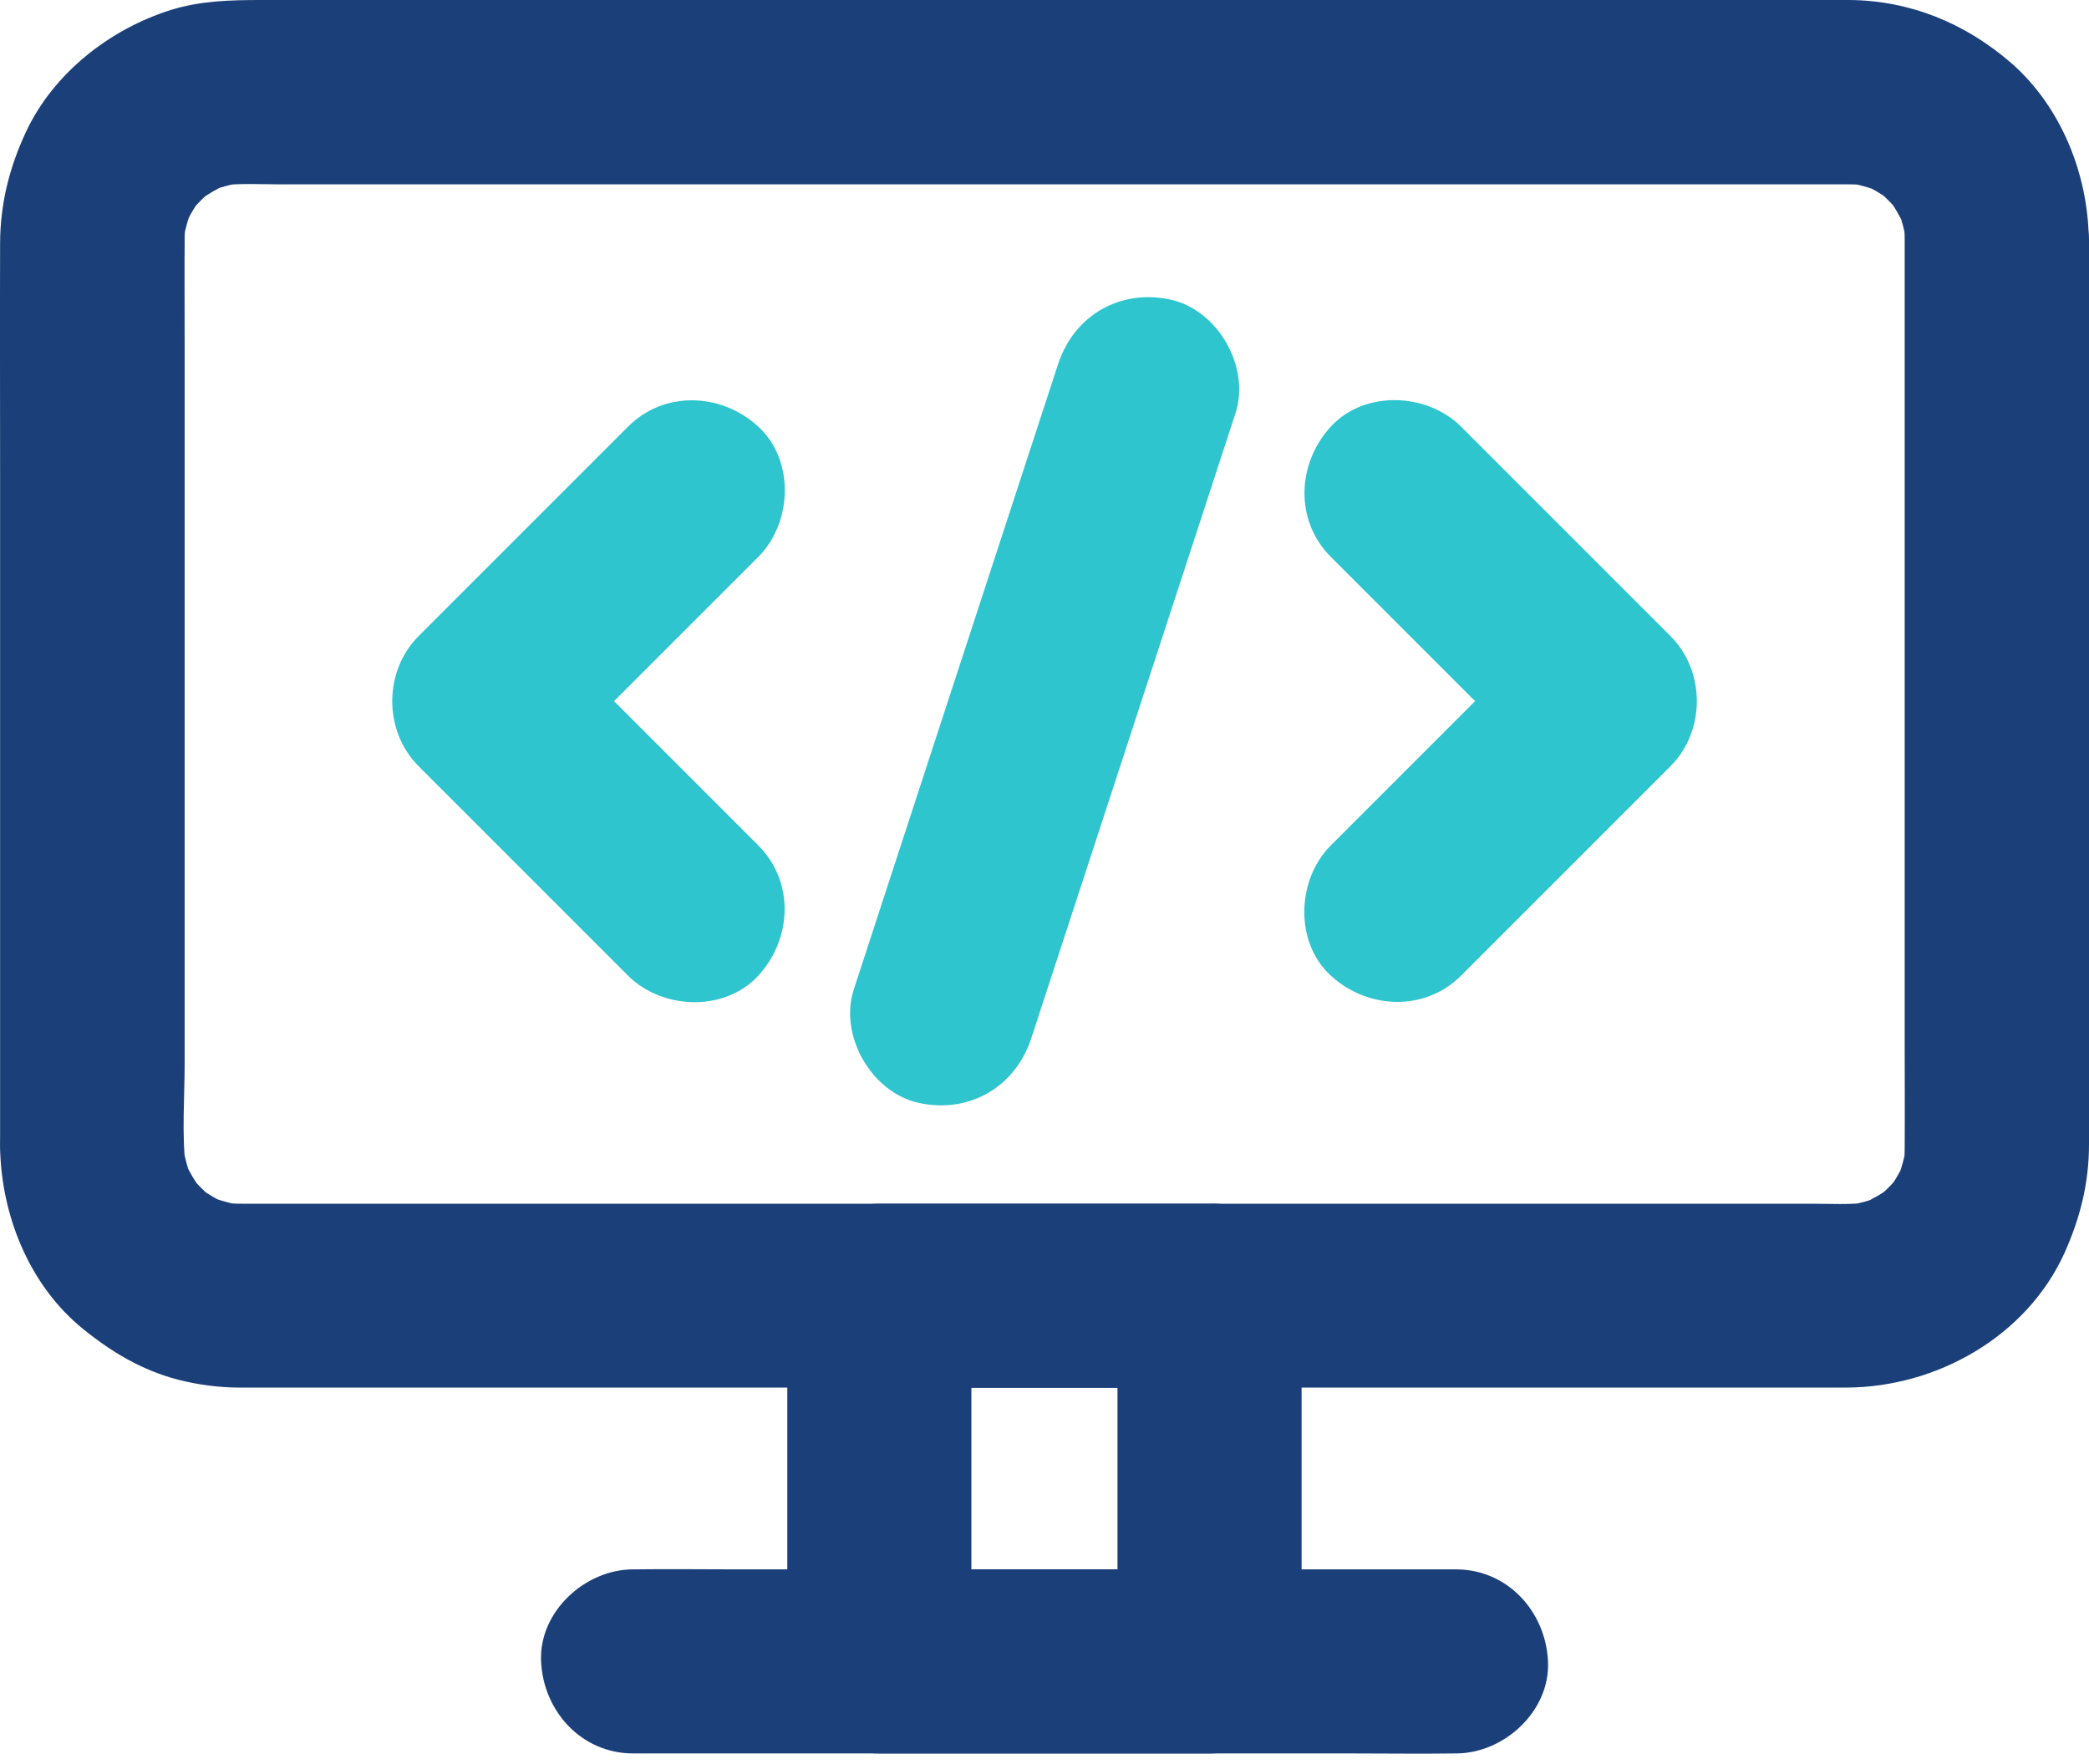
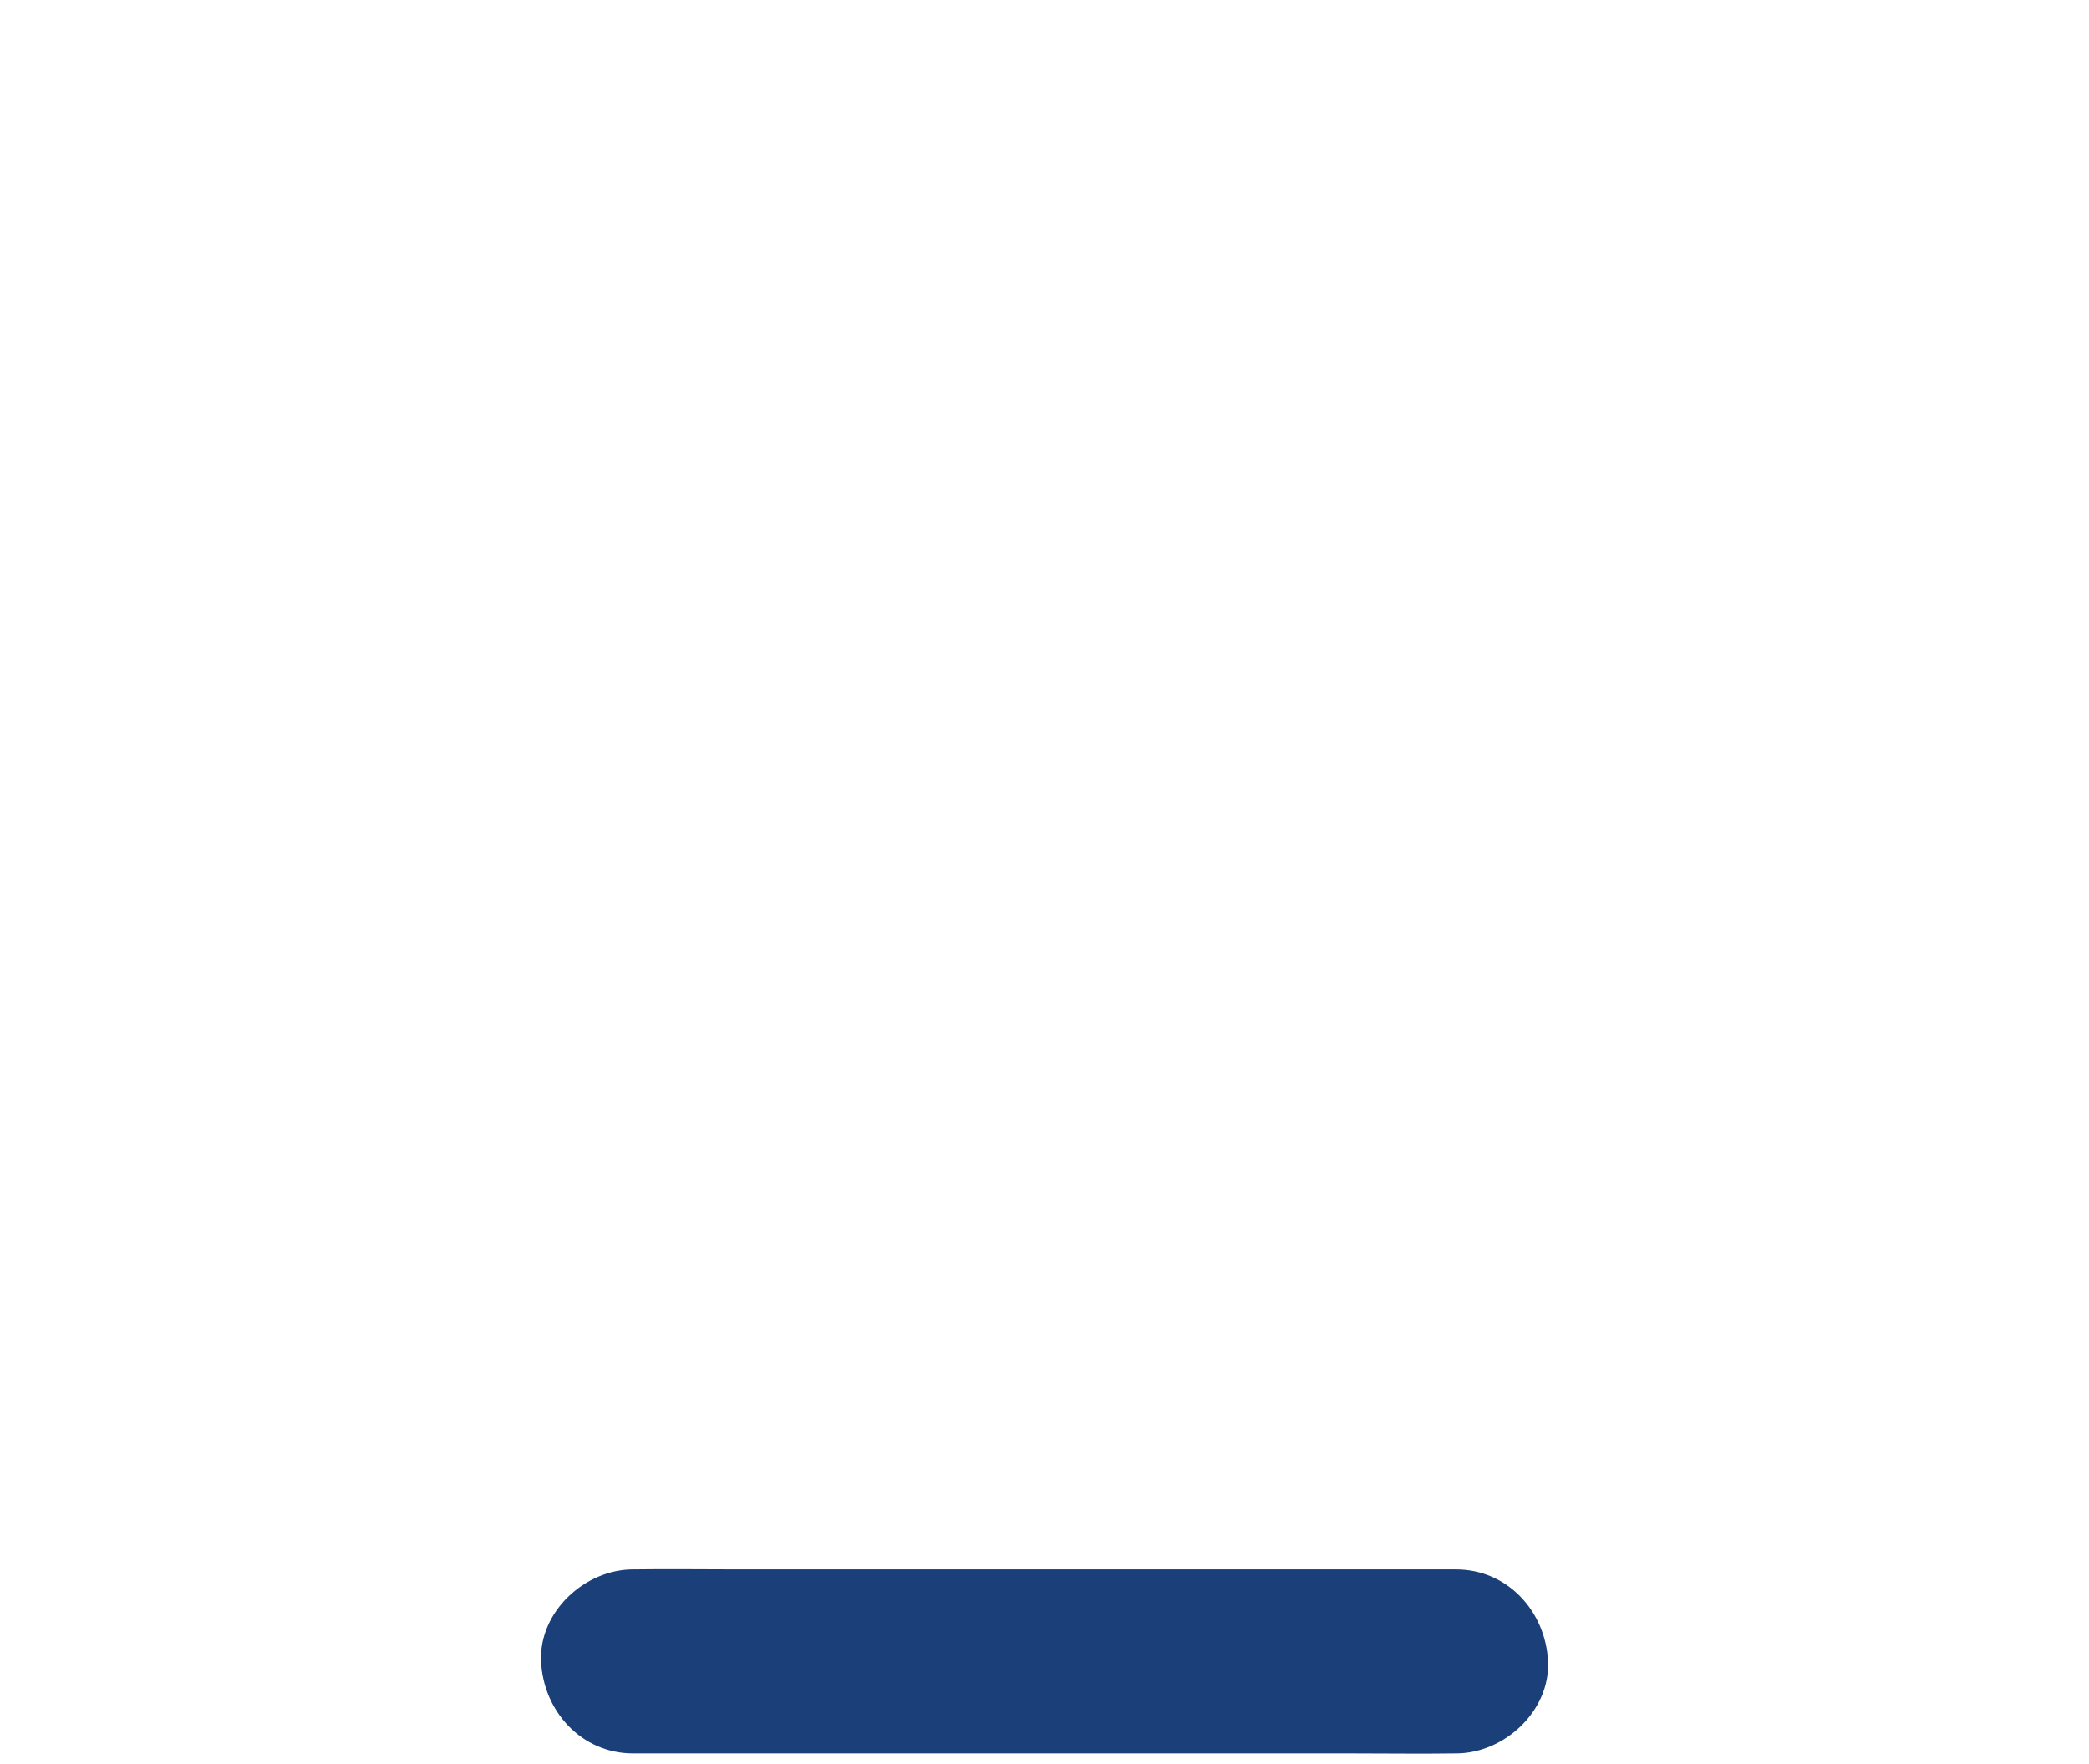
<svg xmlns="http://www.w3.org/2000/svg" width="90" height="76" viewBox="0 0 90 76" fill="none">
-   <path d="M32.67 36.423C30.043 33.795 27.416 31.168 24.779 28.531C24.402 28.155 24.025 27.778 23.648 27.401C23.648 29.275 23.648 31.139 23.648 33.012C26.275 30.385 28.902 27.758 31.54 25.121C31.916 24.744 32.293 24.368 32.67 23.991C34.137 22.524 34.246 19.827 32.67 18.38C31.084 16.922 28.625 16.814 27.059 18.38C24.431 21.007 21.804 23.634 19.167 26.271C18.791 26.648 18.414 27.024 18.037 27.401C16.52 28.918 16.52 31.495 18.037 33.012C20.664 35.639 23.291 38.267 25.928 40.904C26.305 41.28 26.682 41.657 27.059 42.034C28.526 43.501 31.222 43.61 32.67 42.034C34.127 40.447 34.236 37.989 32.67 36.423Z" fill="#2EC5CE" />
-   <path d="M62.946 42.033C65.573 39.406 68.2 36.779 70.837 34.142C71.214 33.766 71.591 33.389 71.967 33.012C73.484 31.495 73.484 28.918 71.967 27.401C69.34 24.774 66.713 22.147 64.076 19.51C63.699 19.133 63.323 18.756 62.946 18.38C61.479 16.913 58.782 16.803 57.335 18.38C55.877 19.966 55.768 22.424 57.335 23.991C59.962 26.618 62.589 29.245 65.226 31.882C65.603 32.259 65.979 32.636 66.356 33.012C66.356 31.139 66.356 29.275 66.356 27.401C63.729 30.028 61.102 32.655 58.465 35.292C58.088 35.669 57.712 36.046 57.335 36.422C55.868 37.89 55.758 40.586 57.335 42.033C58.921 43.481 61.37 43.6 62.946 42.033Z" fill="#2EC5CE" />
-   <path d="M44.427 44.74C45.428 41.687 46.42 38.633 47.421 35.58C48.997 30.752 50.574 25.934 52.15 21.106C52.507 20.006 52.874 18.895 53.23 17.795C53.875 15.822 52.477 13.373 50.465 12.917C48.284 12.422 46.281 13.572 45.587 15.683C44.586 18.737 43.594 21.79 42.593 24.843C41.017 29.671 39.441 34.489 37.864 39.317C37.508 40.418 37.141 41.528 36.784 42.628C36.139 44.601 37.537 47.05 39.55 47.506C41.721 48.002 43.733 46.852 44.427 44.74Z" fill="#2EC5CE" />
-   <path d="M82.059 10.31C82.059 11.639 82.059 12.957 82.059 14.286C82.059 17.458 82.059 20.63 82.059 23.793C82.059 27.609 82.059 31.416 82.059 35.233C82.059 38.475 82.059 41.716 82.059 44.958C82.059 46.455 82.069 47.952 82.059 49.459C82.059 49.746 82.039 50.024 82.01 50.312C82.059 49.965 82.109 49.608 82.148 49.261C82.069 49.836 81.91 50.391 81.692 50.936C81.821 50.619 81.96 50.302 82.089 49.984C81.881 50.47 81.613 50.916 81.296 51.333C81.504 51.065 81.712 50.797 81.92 50.53C81.573 50.976 81.177 51.372 80.731 51.719C80.999 51.511 81.266 51.303 81.534 51.095C81.108 51.412 80.661 51.67 80.186 51.888C80.503 51.759 80.82 51.62 81.137 51.491C80.602 51.719 80.047 51.868 79.462 51.947C79.809 51.898 80.166 51.848 80.513 51.808C79.69 51.908 78.837 51.858 78.005 51.858C76.339 51.858 74.674 51.858 73.008 51.858C70.52 51.858 68.022 51.858 65.533 51.858C62.48 51.858 59.417 51.858 56.363 51.858C52.993 51.858 49.622 51.858 46.251 51.858C42.861 51.858 39.47 51.858 36.09 51.858C32.937 51.858 29.785 51.858 26.622 51.858C23.956 51.858 21.289 51.858 18.622 51.858C16.739 51.858 14.855 51.858 12.961 51.858C12.109 51.858 11.256 51.858 10.404 51.858C10.106 51.858 9.809 51.838 9.502 51.808C9.849 51.858 10.206 51.908 10.553 51.947C9.977 51.868 9.422 51.709 8.877 51.491C9.194 51.62 9.512 51.759 9.829 51.888C9.343 51.68 8.897 51.412 8.481 51.095C8.748 51.303 9.016 51.511 9.284 51.719C8.837 51.372 8.441 50.976 8.094 50.53C8.302 50.797 8.51 51.065 8.718 51.333C8.401 50.906 8.143 50.46 7.925 49.984C8.054 50.302 8.193 50.619 8.322 50.936C8.094 50.401 7.945 49.846 7.866 49.261C7.915 49.608 7.965 49.965 8.005 50.312C7.826 48.844 7.955 47.298 7.955 45.821C7.955 42.678 7.955 39.526 7.955 36.383C7.955 32.536 7.955 28.7 7.955 24.853C7.955 21.552 7.955 18.241 7.955 14.94C7.955 13.403 7.945 11.877 7.955 10.34C7.955 10.052 7.975 9.775 8.005 9.487C7.955 9.834 7.906 10.191 7.866 10.538C7.945 9.963 8.104 9.408 8.322 8.863C8.193 9.18 8.054 9.497 7.925 9.814C8.134 9.329 8.401 8.883 8.718 8.466C8.51 8.734 8.302 9.002 8.094 9.269C8.441 8.823 8.837 8.427 9.284 8.08C9.016 8.288 8.748 8.496 8.481 8.704C8.907 8.387 9.353 8.129 9.829 7.911C9.512 8.04 9.194 8.179 8.877 8.308C9.412 8.08 9.968 7.931 10.553 7.852C10.206 7.901 9.849 7.951 9.502 7.99C10.325 7.891 11.177 7.941 12.01 7.941C13.675 7.941 15.341 7.941 17.006 7.941C19.494 7.941 21.993 7.941 24.481 7.941C27.535 7.941 30.598 7.941 33.651 7.941C37.022 7.941 40.392 7.941 43.763 7.941C47.154 7.941 50.544 7.941 53.924 7.941C57.077 7.941 60.23 7.941 63.392 7.941C66.059 7.941 68.725 7.941 71.392 7.941C73.276 7.941 75.159 7.941 77.053 7.941C77.905 7.941 78.758 7.941 79.611 7.941C79.908 7.941 80.205 7.961 80.513 7.99C80.166 7.941 79.809 7.891 79.462 7.852C80.037 7.931 80.592 8.089 81.137 8.308C80.82 8.179 80.503 8.04 80.186 7.911C80.671 8.119 81.117 8.387 81.534 8.704C81.266 8.496 80.999 8.288 80.731 8.08C81.177 8.427 81.573 8.823 81.92 9.269C81.712 9.002 81.504 8.734 81.296 8.466C81.613 8.892 81.871 9.339 82.089 9.814C81.96 9.497 81.821 9.18 81.692 8.863C81.92 9.398 82.069 9.953 82.148 10.538C82.099 10.191 82.049 9.834 82.01 9.487C82.039 9.765 82.059 10.043 82.059 10.31C82.069 11.331 82.495 12.392 83.219 13.116C83.903 13.8 85.033 14.325 86.025 14.276C88.156 14.176 90.01 12.531 89.99 10.31C89.96 7.495 88.79 4.58 86.639 2.706C84.666 1.001 82.297 0.02 79.67 0C79.125 0 78.59 0 78.044 0C74.733 0 71.432 0 68.121 0C62.936 0 57.751 0 52.566 0C46.806 0 41.057 0 35.297 0C30.261 0 25.235 0 20.198 0C17.224 0 14.25 0 11.266 0C9.958 0 8.649 0.03 7.37 0.426C4.743 1.249 2.304 3.143 1.115 5.69C0.401 7.227 0.014 8.764 0.004 10.469C-0.006 13.81 0.004 17.151 0.004 20.491C0.004 26.122 0.004 31.763 0.004 37.394C0.004 41.231 0.004 45.077 0.004 48.914C0.004 49.191 -0.006 49.479 0.014 49.756C0.143 52.572 1.343 55.437 3.563 57.241C4.793 58.242 6.101 59.026 7.648 59.432C8.52 59.66 9.442 59.779 10.334 59.779C10.503 59.779 10.662 59.779 10.83 59.779C13.477 59.779 16.124 59.779 18.781 59.779C23.628 59.779 28.476 59.779 33.324 59.779C39.074 59.779 44.834 59.779 50.584 59.779C55.917 59.779 61.251 59.779 66.574 59.779C70.163 59.779 73.742 59.779 77.33 59.779C78.064 59.779 78.798 59.779 79.541 59.779C83.427 59.769 87.313 57.588 88.949 53.97C89.623 52.463 90 50.966 90 49.3C90 48.894 90 48.487 90 48.081C90 46.316 90 44.562 90 42.797C90 37.325 90 31.852 90 26.38C90 21.75 90 17.111 90 12.481C90 11.758 90 11.024 90 10.3C90 8.228 88.176 6.236 86.035 6.335C83.883 6.444 82.059 8.089 82.059 10.31Z" fill="#1B4079" />
-   <path d="M48.145 55.824C48.145 60.413 48.145 65.004 48.145 69.594C48.145 70.258 48.145 70.912 48.145 71.576C49.463 70.258 50.792 68.929 52.11 67.611C47.956 67.611 43.803 67.611 39.649 67.611C39.064 67.611 38.479 67.611 37.884 67.611C39.203 68.929 40.531 70.258 41.85 71.576C41.85 66.986 41.85 62.396 41.85 57.806C41.85 57.142 41.85 56.488 41.85 55.824C40.531 57.142 39.203 58.47 37.884 59.789C42.038 59.789 46.192 59.789 50.346 59.789C50.931 59.789 51.516 59.789 52.11 59.789C54.182 59.789 56.175 57.965 56.076 55.824C55.977 53.672 54.331 51.858 52.11 51.858C47.956 51.858 43.803 51.858 39.649 51.858C39.064 51.858 38.479 51.858 37.884 51.858C35.743 51.858 33.919 53.672 33.919 55.824C33.919 60.413 33.919 65.004 33.919 69.594C33.919 70.258 33.919 70.912 33.919 71.576C33.919 73.718 35.733 75.542 37.884 75.542C42.038 75.542 46.192 75.542 50.346 75.542C50.931 75.542 51.516 75.542 52.11 75.542C54.252 75.542 56.076 73.727 56.076 71.576C56.076 66.986 56.076 62.396 56.076 57.806C56.076 57.142 56.076 56.488 56.076 55.824C56.076 53.752 54.252 51.759 52.11 51.858C49.969 51.957 48.145 53.603 48.145 55.824Z" fill="#1B4079" />
  <path d="M27.277 75.541C28.456 75.541 29.636 75.541 30.816 75.541C33.631 75.541 36.447 75.541 39.252 75.541C42.672 75.541 46.093 75.541 49.513 75.541C52.457 75.541 55.402 75.541 58.346 75.541C59.783 75.541 61.231 75.561 62.668 75.541C62.688 75.541 62.708 75.541 62.728 75.541C64.8 75.541 66.792 73.717 66.693 71.576C66.594 69.425 64.948 67.611 62.728 67.611C61.548 67.611 60.368 67.611 59.189 67.611C56.373 67.611 53.558 67.611 50.752 67.611C47.332 67.611 43.912 67.611 40.492 67.611C37.547 67.611 34.603 67.611 31.659 67.611C30.221 67.611 28.774 67.591 27.336 67.611C27.316 67.611 27.297 67.611 27.277 67.611C25.205 67.611 23.212 69.435 23.311 71.576C23.41 73.727 25.056 75.541 27.277 75.541Z" fill="#1B4079" />
</svg>